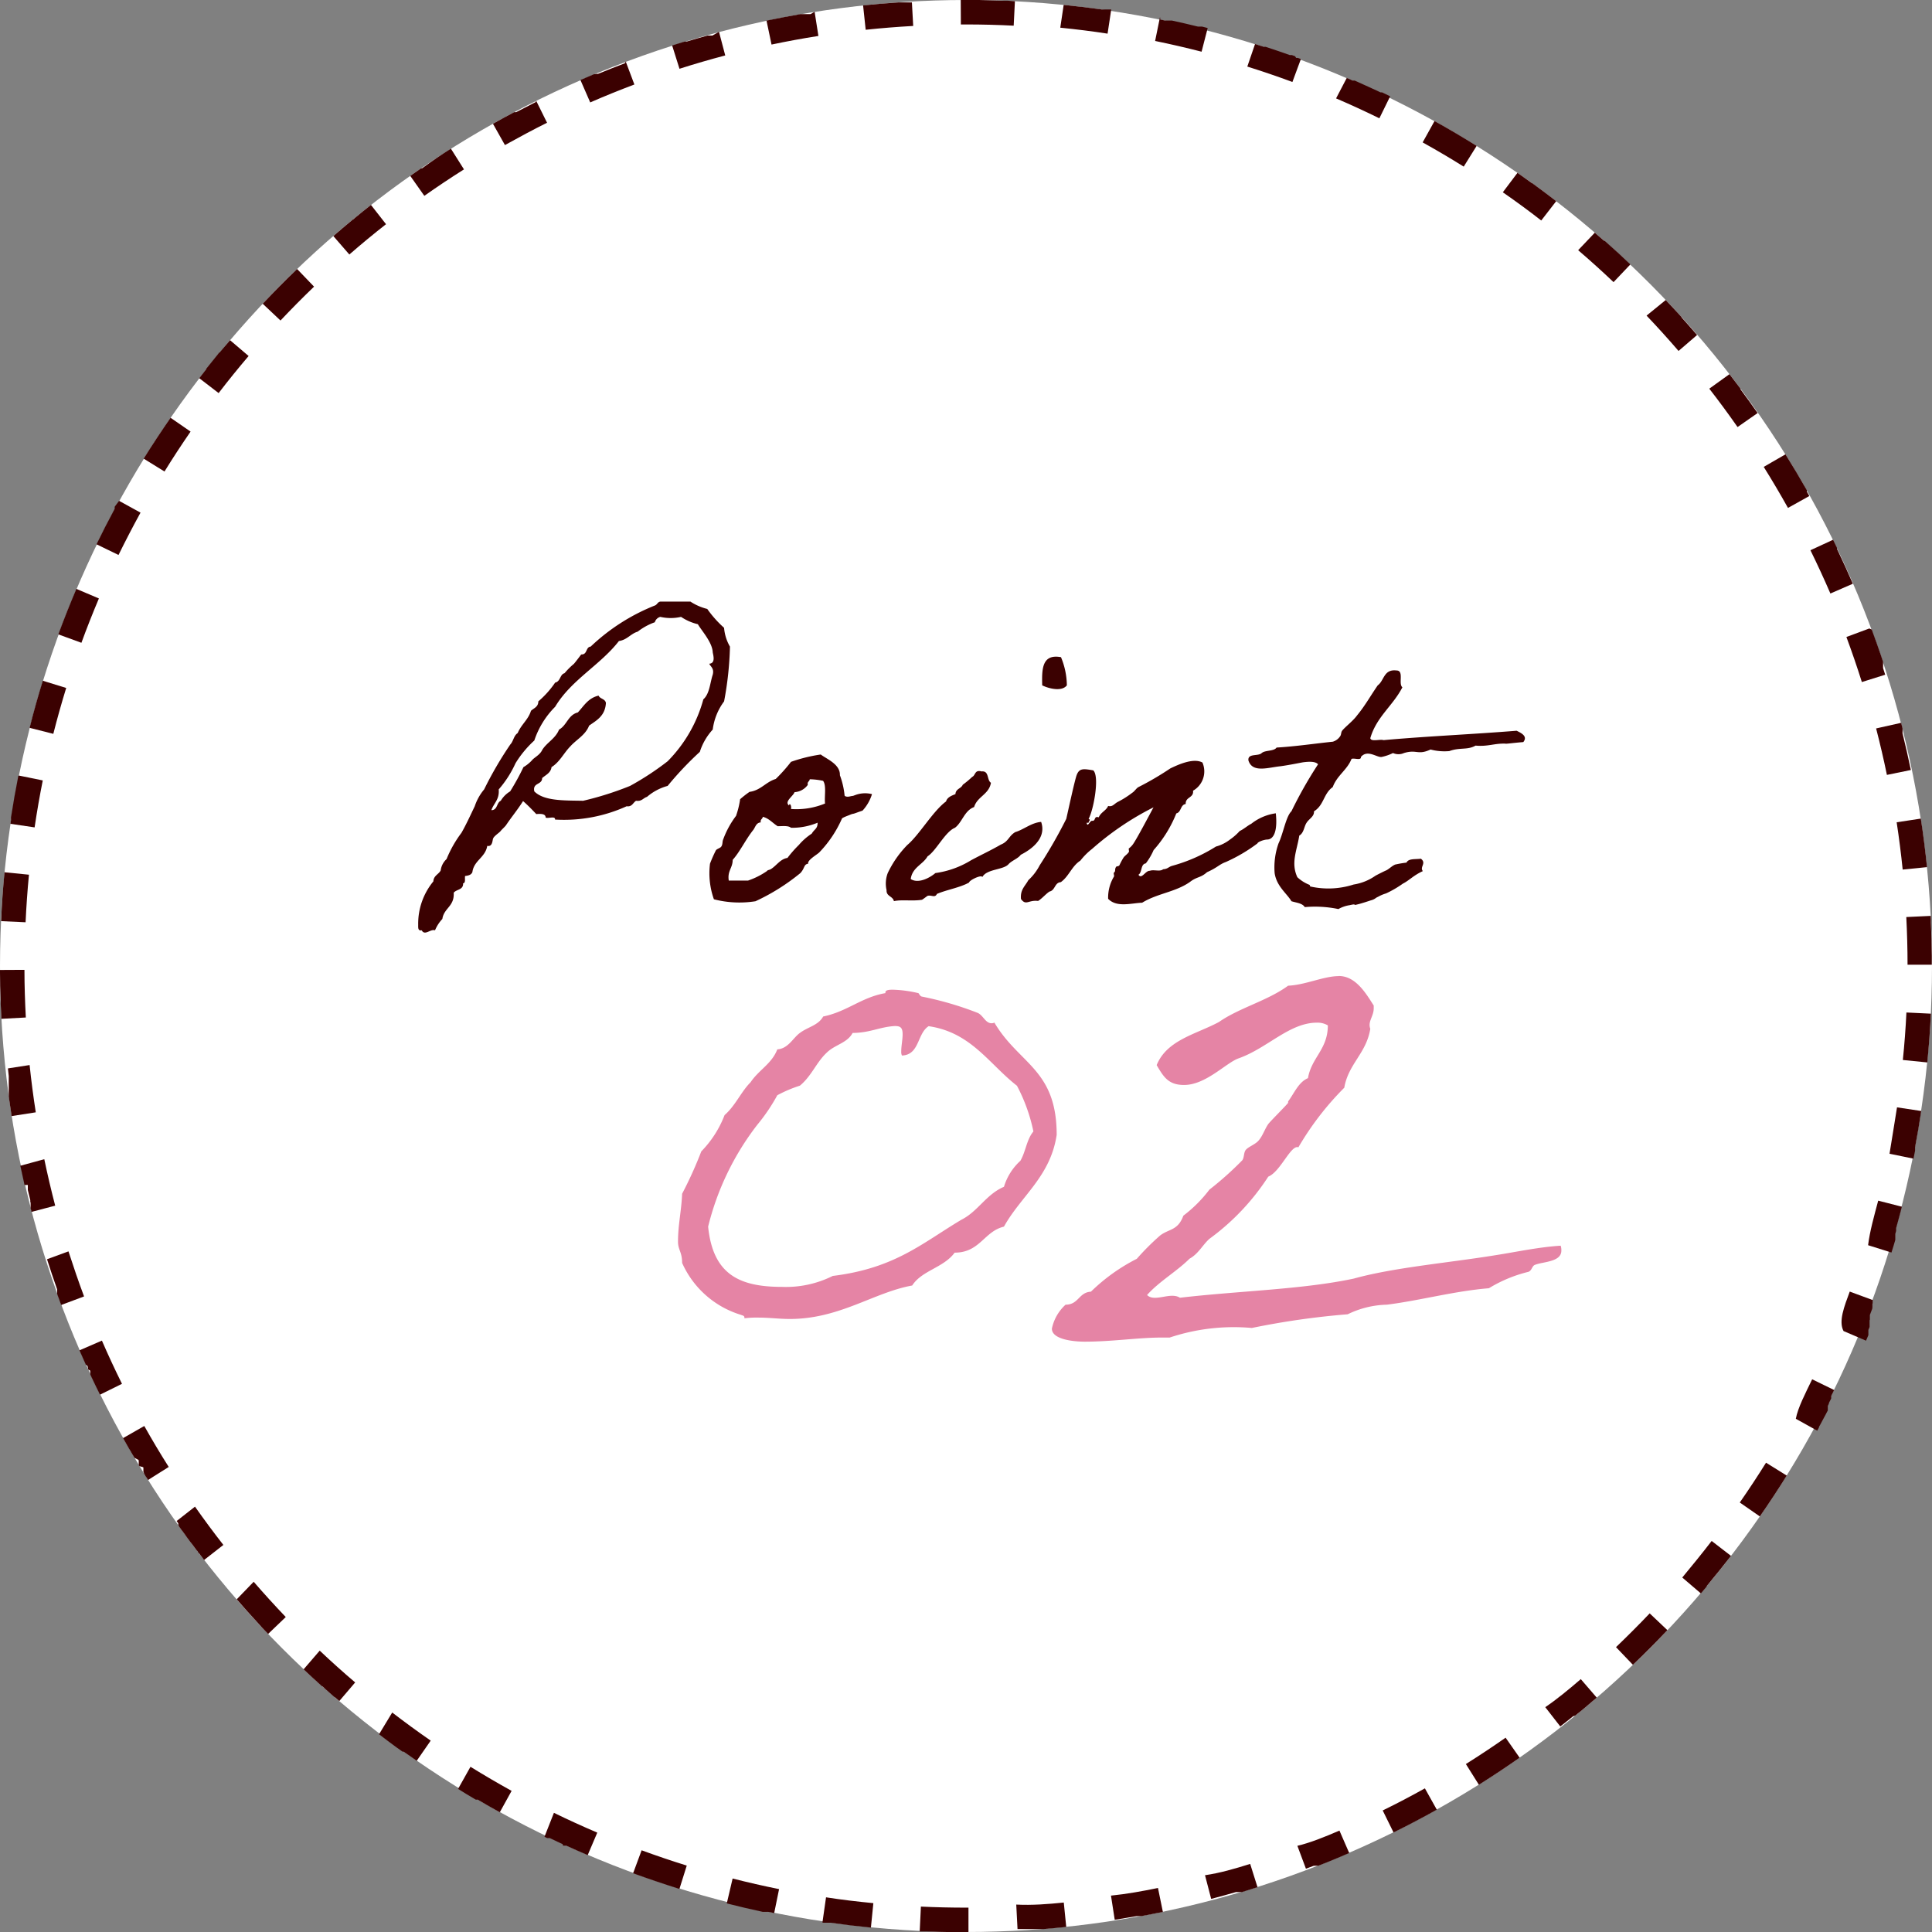
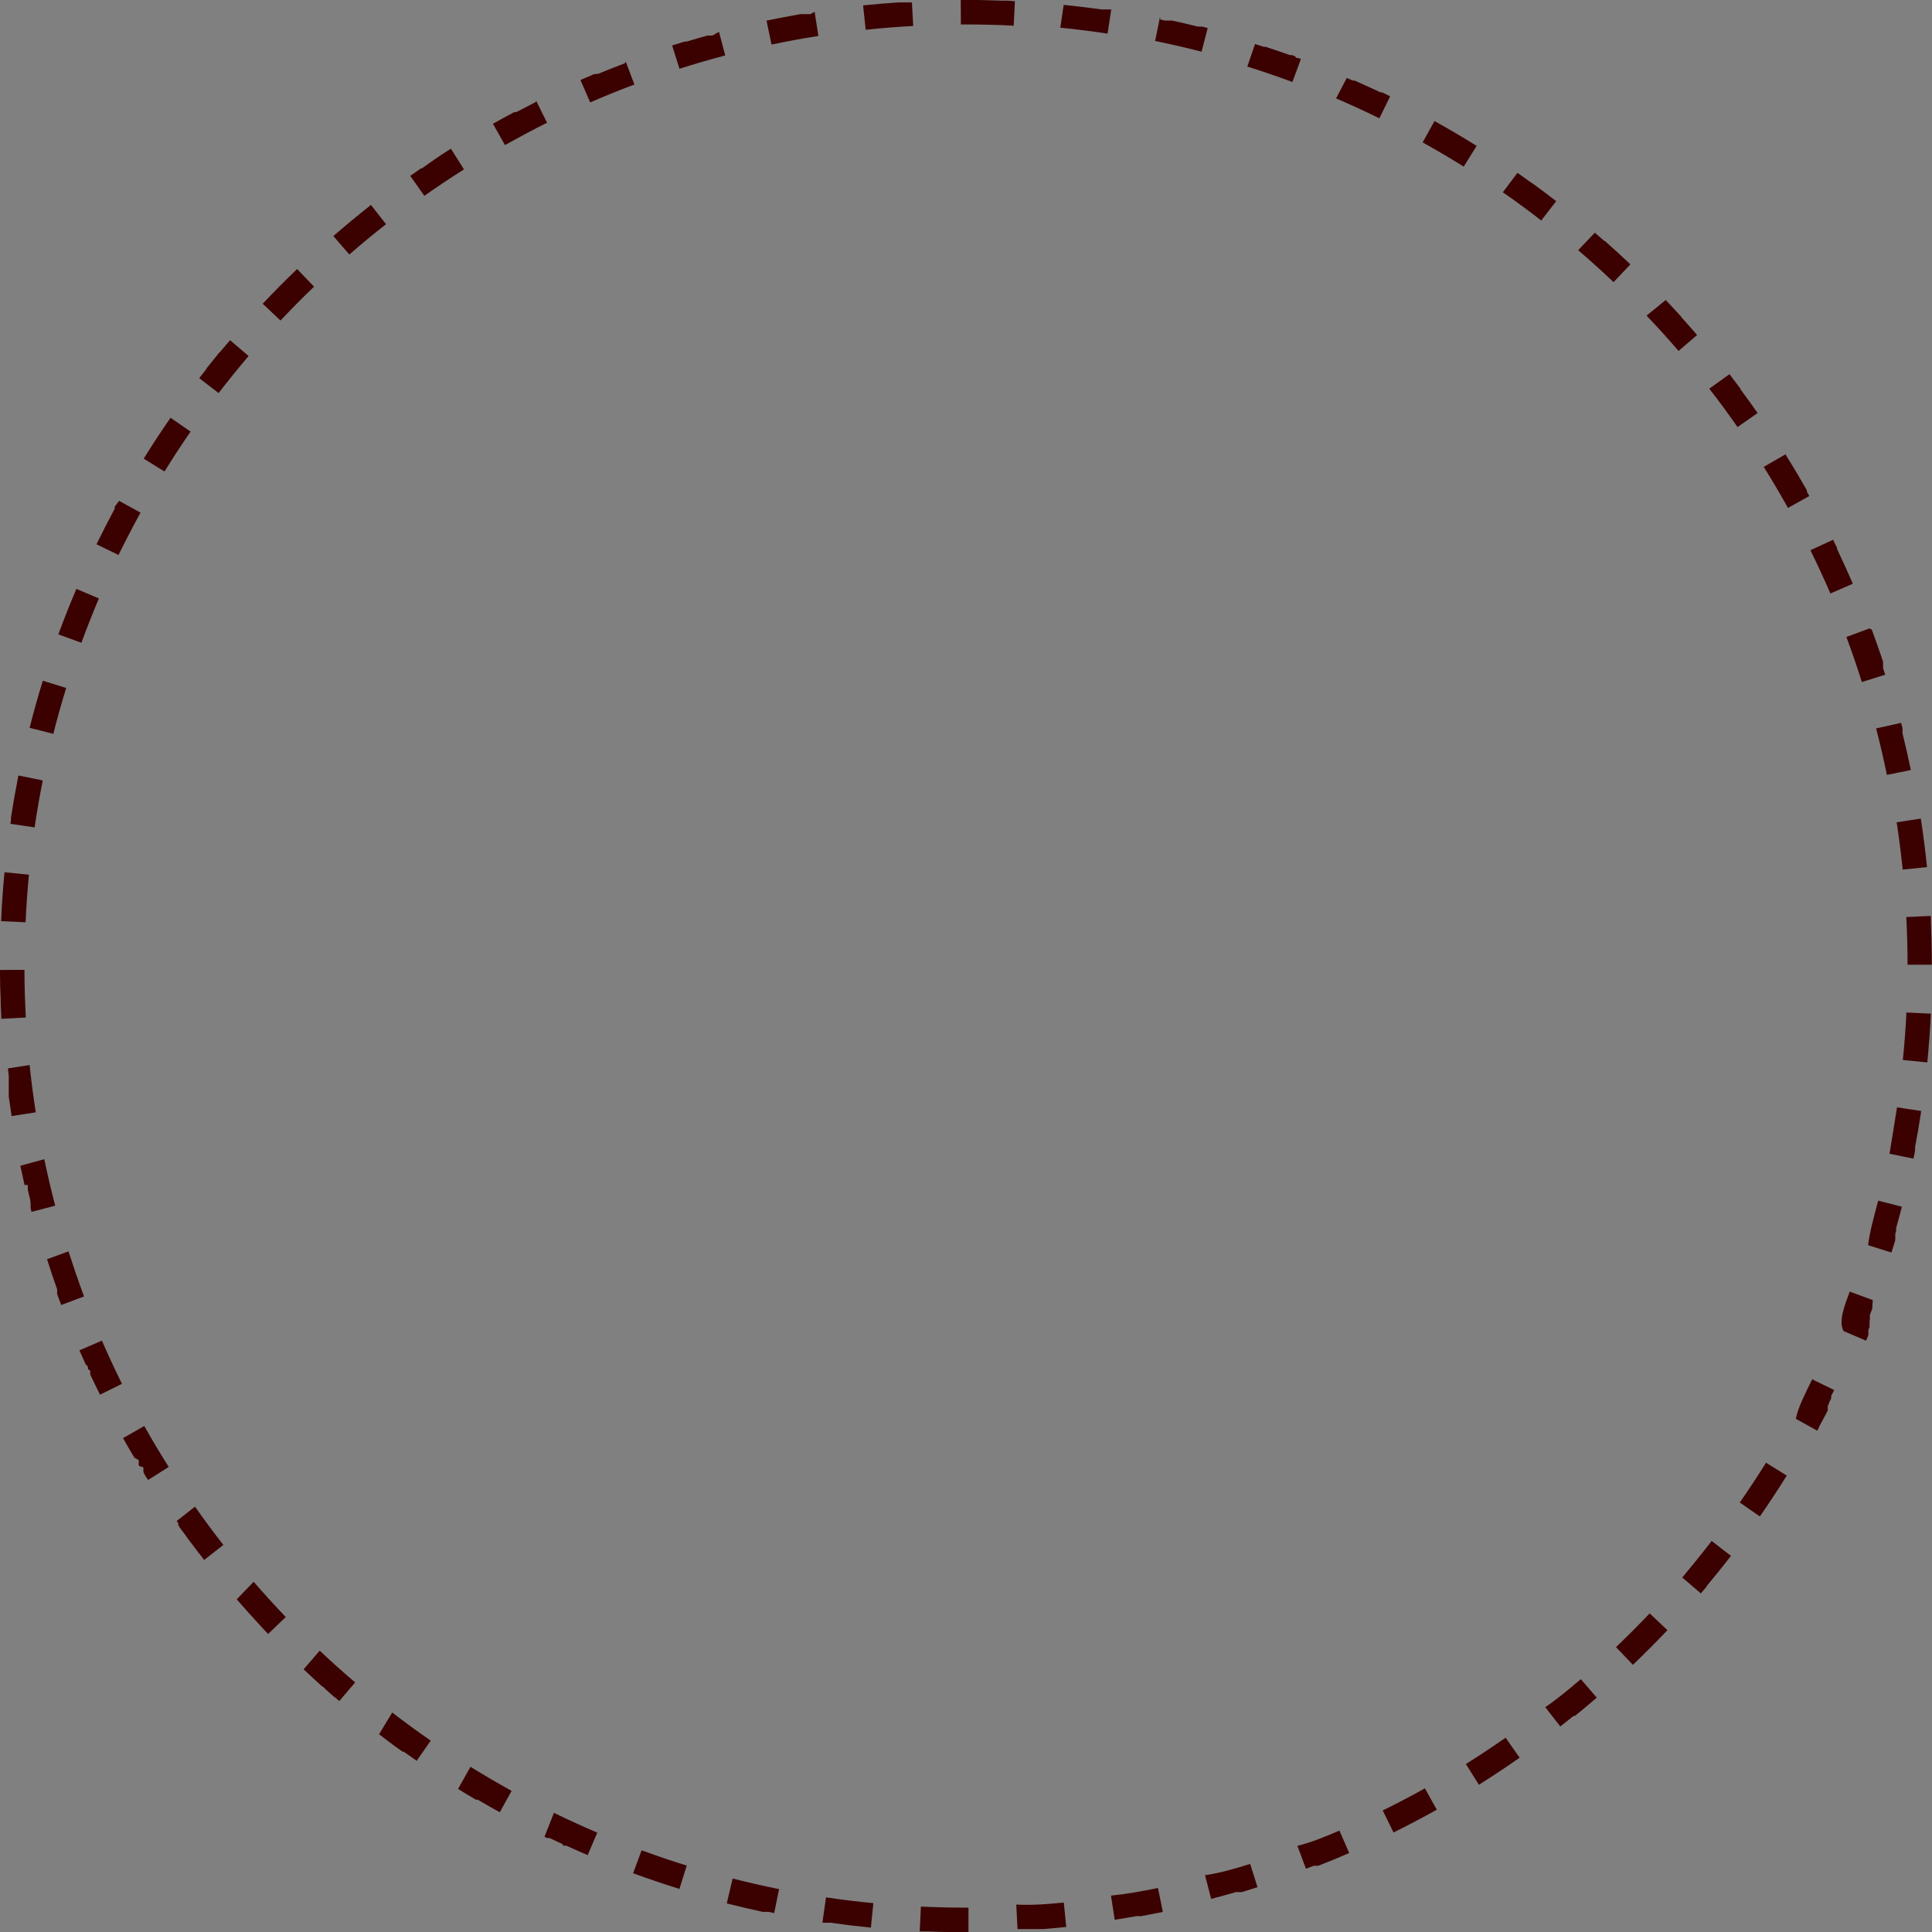
<svg xmlns="http://www.w3.org/2000/svg" width="79" height="79" viewBox="0 0 79 79">
  <rect x="0" y="0" width="79" height="79" fill="#808080" stroke="none" />
  <g transform="translate(-142 -2979)">
-     <circle cx="39.5" cy="39.5" r="39.5" transform="translate(142 2979)" fill="#fff" />
    <path d="M39.5,0h.543Q40.52.01,41,.028h.21L41.5.05l-.05,1C40.8,1.016,40.148,1,39.5,1V0Zm3.994.2q.75.075,1.491.178h0l.062.009h0l.015,0h0l.015,0h0l.015,0h0l.014,0h0l.014,0h0l.014,0h0l.014,0h0l.013,0h0l.013,0h0l.013,0h0l.013,0h0l.016,0,.012,0h0l.012,0h0l.012,0h0l.012,0h0l.011,0h0l.011,0h0l.016,0,.016,0,.016,0,.015,0,.015,0,.016,0,.015,0,.016,0,.016,0,.012,0-.15.989c-.639-.1-1.29-.179-1.934-.244Zm3.953.6.194.04h0l.014,0h0l.013,0h0l.012,0,.014,0,.015,0,.015,0,.015,0,.015,0,.015,0,.015,0,.015,0,.015,0,.015,0,.015,0,.015,0,.015,0,.015,0,.014,0h0l.015,0h0q.535.116,1.065.247h0l.015,0,.015,0h0l.017,0,.015,0,.015,0,.017,0,.016,0,.016,0,.015,0h0l.013,0h0l.014,0h0l.231.059-.25.968c-.626-.161-1.265-.309-1.9-.439l.2-.98Zm3.872,1,.361.115h0l.014,0h0l.011,0h0l.01,0h0l.01,0,.005,0,.009,0,.014,0q.5.163.99.338h0l.013,0h0l.011,0h0l.01,0,0,0,.01,0,.005,0,.009,0,.005,0,.009,0,.005,0,.009,0,.014.005.014.005.014.005.014.005.014.005.014.005.014.005.014.005.014.005L53,2.367l.009,0,.005,0,.009,0,0,0,.01,0h0l.011,0h0l.011,0h0l.012,0h0l.127.047-.347.938c-.607-.225-1.227-.436-1.844-.63Zm3.75,1.388.207.09h0l.013.006h0l.012.005h0l.012.005,0,0,.01,0,0,0,.01,0,0,0,.009,0,.006,0,.008,0,.007,0,.007,0,.008,0,.005,0,.01,0,0,0,.114.051h0q.4.178.8.364h0l.056.027h0l.014.007h0l.07.033,0,0,.009,0,.008,0,.005,0,.009,0,0,0,.009,0,.005,0,.009,0,0,0,.01,0h0l.011.005h0l.011.005h0l.012.006h0l.012.006h0l.287.139-.441.9c-.581-.285-1.177-.559-1.771-.814Zm3.589,1.762q.875.486,1.723,1.015l-.529.848c-.549-.343-1.114-.676-1.679-.99Zm3.392,2.117q.282.2.561.4h0l.011.008,0,0,.01.007,0,0,.008.006,0,0,.007.005.006,0,.006,0,.007.005,0,0,.008.006,0,0,.008.006,0,0,.009.007h0l.01.008h0q.472.344.933.7l-.612.791c-.512-.4-1.04-.785-1.571-1.154Zm3.162,2.448q.166.142.33.287h0l.011.009h0l.01.009,0,0,.009.008,0,0,.007.006.005,0,.007.006,0,0,.007.006,0,0,.007.006.005,0,.006,0,.006.005.005,0,.007.006,0,0,.007.006,0,0,.007.007,0,0,.009.008h0c.343.3.678.612,1.01.927l-.689.725c-.469-.446-.956-.885-1.447-1.306Zm2.9,2.753q.258.271.512.548h0l.01.011h0l.009.01v0l.009.01h0l.009.01,0,0,.009.01,0,0,.009.01,0,0,.009.01,0,0,.008.009,0,0,.009.01h0l.01.011h0l.031.034,0,0,.007.008,0,.005.006.006.005.006,0,.005.006.006,0,.005.006.006,0,0,.006.007,0,0,.006.007,0,0,.007.007,0,0,.007.007,0,0,.007.007,0,0,.007.008,0,0,.008.009,0,0,.008.009,0,0,.008.009,0,0c.186.208.372.418.554.63l-.758.652c-.422-.49-.862-.977-1.308-1.445ZM70.718,15.3q.22.284.435.571h0l.008.011,0,0,.006.007,0,.006,0,.006,0,.007,0,.006.005.007,0,0,.006.008,0,0,.006.009,0,0,.007.009,0,0,.007.01v0l.008.011h0q.338.456.663.921l-.82.573c-.37-.53-.759-1.058-1.156-1.569Zm2.29,3.278q.447.714.864,1.448v0l.006.011,0,0,.006.01,0,0,0,.008,0,.006,0,.007,0,.008,0,.005,0,.008,0,.005,0,.009,0,0,.005.01v0l.006.011h0l.007.012h0l.082.146-.873.487c-.315-.565-.649-1.129-.992-1.678Zm1.947,3.493q.079.161.157.322v0l.006.011,0,.006,0,.007,0,.008,0,.006,0,.009,0,0,0,.01,0,0,.005.011v0l.005.011v0l.006.012h0l.006.013h0q.324.679.623,1.372l-.918.4c-.256-.594-.531-1.189-.816-1.77Zm1.582,3.672q.191.515.368,1.035h0l.019.057h0l.076.228v0l0,.012v0l0,.012v0l0,.011v0l0,.01v0l0,.01v0l0,.011v0l0,.01,0,0,0,.009,0,.006,0,.009,0,.005,0,.009,0,.006,0,.009,0,.006,0,.008,0,.007,0,.008,0,.007,0,.007,0,.008,0,.006,0,.009v0l0,.011v0l0,.011v0l0,.011v0l0,.014h0l0,.015h0q.043.134.086.269l-.954.3c-.194-.617-.407-1.237-.632-1.843l.937-.348Zm1.2,3.814.058.226h0l0,.014v0l0,.011v0l0,.01,0,.006,0,.009,0,.007,0,.008,0,.007,0,.008,0,.008,0,.007,0,.009V29.9l0,.01v0l0,.011v0l0,.012v0l0,.012v0l0,.013h0l0,.014h0l0,.014h0q.184.746.34,1.5l-.979.2c-.13-.634-.279-1.272-.441-1.9Zm.806,3.916q.151.984.253,1.984l-.995.1c-.066-.644-.148-1.295-.246-1.934Zm.405,3.978q0,.073.007.146v.133h0q.03.68.037,1.365v.024h0c0,.11,0,.217,0,.328H78c0-.648-.018-1.3-.051-1.949Zm-.993,3.95,1,.048q-.049,1-.147,1.994l-1-.1C77.874,42.7,77.923,42.044,77.954,41.4Zm-.384,3.879.989.149q-.112.745-.252,1.48v0l0,.013v0l0,.013v0l0,.011v0l0,.01v.006l0,.009v.015l0,.009v.006l0,.011v0l0,.012v0l0,.013v0l0,.014h0c-.021.108-.043.218-.065.326l-.98-.2C77.359,46.562,77.473,45.916,77.57,45.276ZM76.8,49.095l.969.248q-.113.44-.236.877h0l0,.015h0l0,.014h0l0,.014h0l0,.014h0l0,.014h0l0,.014h0l0,.015h0l0,.014h0l-.034.12v0l0,.013v0l0,.011,0,.007,0,.008,0,.008,0,.007,0,.009,0,.006,0,.009,0,.006,0,.01v0l0,.01v0l0,.011v0l0,.011v0l0,.011v0l0,.011v0l0,.011v0l0,.012v0l0,.012v0l0,.013v0l0,.013v0l0,.013v0l0,.013h0l0,.013h0c-.051.172-.1.343-.157.515l-.955-.3C76.455,50.352,76.634,49.721,76.8,49.095Zm-1.159,3.72.938.346,0,.006h0l-.005.014h0l0,.013v0l0,.012v0l0,.012v0l0,.012v0l0,.011v0l0,.01v0l0,.011,0,.005,0,.009,0,.011v0l-.011.029v0l0,.012v0l0,.012v0l0,.012v0l0,.011v0l0,.011v0l0,.012v0l0,.012v0l0,.012v0l0,.012v0l0,.012v0l0,.012v0l0,.012v0l0,.013h0l-.005.013v0l0,.013v0l0,.013v0l-.005.014h0l-.005.014h0l-.011.029h0l-.067.175h0l-.005.014h0l-.005.013v0l0,.013v0l0,.012v0l0,.011v0l0,.011v0l0,.012v0l0,.011v0l0,.011v0l0,.011v0l0,.011v0l0,.011v0l0,.011v0l0,.011,0,0,0,.011v0l0,.011v0l0,.012v0l0,.011v0l0,.011v0l-.006.014h0l-.006.014,0,.005,0,.009,0,.006,0,.008,0,.006,0,.008,0,.007,0,.007,0,.008,0,.007,0,.007,0,.007,0,.007,0,.007,0,.008,0,.006,0,.008,0,.006,0,.008,0,.006,0,.008,0,.006,0,.009,0,0,0,.009,0,0,0,.009,0,0,0,.009,0,0,0,.01,0,0,0,.01,0,0,0,.01,0,0,0,.009,0,0,0,.01v0l0,.011v0l0,.011v0l0,.011v0l-.044.107v0l-.005.013h0l0,.012v0l0,.011v0l0,.01,0,0,0,.01,0,0,0,.009,0,.005,0,.008,0,.006,0,.008,0,.007,0,.008,0,.006,0,.008,0,.006,0,.008,0,.007,0,.007,0,.007,0,.007,0,.007,0,.007,0,.008,0,.006,0,.009,0,.005,0,.01,0,0,0,.01,0,0-.005.012v0l-.006.014h0l-.085.2-.919-.393C75.17,54.031,75.412,53.421,75.636,52.815ZM74.1,56.4l.9.439-.1.2h0l-.006.013h0l-.006.012v0l-.005.011,0,0-.005.01,0,0,0,.009,0,0,0,.009,0,.006,0,.008,0,.006,0,.008,0,.006,0,.007,0,.006,0,.007,0,.008,0,0,0,.009,0,0,0,.009h0l-.032.064v0l-.006.012h0l-.006.012v0l-.006.011v0l-.005.01,0,0-.005.01v0l-.005.01,0,0-.005.01,0,0-.005.01,0,0-.005.01,0,0-.005.011,0,0-.005.01,0,0,0,.01,0,0,0,.009,0,0-.005.01,0,0-.005.01,0,0,0,.01,0,0-.005.01h0l-.033.063v0l0,.009,0,.005,0,.008,0,.006,0,.007,0,.006,0,.007,0,.007,0,.007,0,.007,0,.007,0,.007,0,.007,0,.007,0,.006,0,.007,0,.006,0,.007,0,.006,0,.008,0,.006,0,.008,0,.006,0,.008,0,.006,0,.008,0,0,0,.009,0,0-.005.01,0,0-.006.011v0l-.087.165h0q-.1.193-.206.385h0l-.007.013h0l-.007.013h0l-.007.013h0l-.007.012v0l-.007.013h0l-.007.013h0l-.014.026,0,.007,0,.007,0,.008,0,0-.005.009,0,0-.006.012h0l-.007.012h0l-.007.013h0l-.007.012h0l-.04.072-.875-.485C73.517,57.56,73.82,56.978,74.1,56.4Zm-1.888,3.409.849.528q-.529.85-1.1,1.671l-.821-.57C71.514,60.9,71.874,60.355,72.216,59.806Zm-2.223,3.2.792.611q-.467.6-.955,1.189h0l-.008.01v0l-.008.009,0,0-.007.009,0,0-.006.007,0,0-.005.007,0,.006,0,.006-.005.006,0,.005-.007.008,0,0-.009.011h0l-.222.262-.76-.65C69.183,64.028,69.6,63.519,69.993,63.007Zm-2.534,2.961.726.688q-.688.726-1.411,1.417l-.691-.723C66.55,66.9,67.013,66.438,67.458,65.969ZM64.639,68.66l.653.757c-.161.139-.321.275-.484.411h0l-.011.009h0l-.011.009h0l-.011.009h0l-.01.009h0l-.01.009h0l-.011.009h0l-.022.018h0l-.091.075h0l-.01.008h0L64.6,70l0,0-.009.008,0,0-.009.007,0,0-.009.007,0,0-.009.007,0,0-.009.007,0,0-.009.007,0,0-.009.007,0,0-.009.007,0,0-.009.007,0,0-.009.007,0,0-.009.008h0l-.011.009h0l-.043.035,0,0-.008.006,0,0-.007.006,0,0-.007.006,0,0-.007.006-.005,0-.006.005-.005,0-.006.005-.006,0-.006.005-.005,0-.007.006-.005,0-.006,0-.006,0-.006,0-.007.005-.005,0-.007.005-.005,0-.007.006,0,0-.009.007,0,0-.01.008,0,0-.011.009h0l-.073.059h0l-.012.01h0l-.011.009h0l-.011.009h0l-.012.009h0q-.183.146-.368.29l-.614-.789C63.642,69.5,64.149,69.083,64.639,68.66Zm-3.075,2.394.574.819q-.819.574-1.666,1.106l-.532-.847C60.487,71.789,61.034,71.426,61.564,71.055Zm-3.3,2.072.488.873q-.871.487-1.77.931l-.443-.9C57.118,73.748,57.7,73.442,58.263,73.127ZM54.77,74.853l.4.918q-.272.118-.545.231h0l-.013.005h0l-.012.005h0l-.012.005h0l-.012.005h0l-.013.005h0l-.012.005h0l-.012.005h0l-.012.005h0l-.013.005h0l-.012.005h0l-.013.005h0l-.159.065h0l-.014.006h0l-.014.006h0l-.013.005h0l-.013.005h0l-.012.005h0l-.013.005h0l-.013.005h0l-.013.005h0l-.013.005h0l-.013.005h0l-.013.005h0l-.013.005h0l-.014.005h0l-.218.086h0l-.014.005h0l-.013.005h0l-.013.005h0l-.012,0h0l-.012,0h0l-.012,0h0l-.011,0h0l-.011,0,0,0-.01,0h0l-.011,0,0,0-.01,0,0,0-.01,0,0,0-.01,0,0,0-.01,0-.005,0-.009,0-.006,0-.008,0-.006,0-.008,0-.014.005-.012,0-.009,0h0l-.306.116-.35-.937C53.568,75.355,54.176,75.11,54.77,74.853Zm-3.65,1.362.3.953c-.212.067-.426.133-.64.2h0l-.014,0h0l-.011,0h0l-.009,0-.005,0-.009,0-.006,0-.008,0-.014,0-.007,0-.007,0-.014,0-.014,0-.015,0-.01,0h0l-.011,0h0l-.011,0h0l-.012,0h0l-.012,0h0l-.013,0h0l-.014,0h0l-.014,0h0l-.014,0h0q-.5.146-1.011.278l-.252-.968C49.873,76.592,50.5,76.411,51.119,76.216Zm-3.77.984.2.979q-.442.092-.887.173h0l-.016,0-.016,0-.015,0-.016,0-.016,0-.016,0-.008,0h-.007l-.016,0-.015,0-.016,0-.015,0-.016,0h0q-.445.079-.893.149l-.153-.988C46.071,77.447,46.716,77.331,47.349,77.2Zm-3.851.6.1.995q-.464.048-.931.085h0l-.031,0H41.607l-.052-1C42.2,77.912,42.855,77.861,43.5,77.795Zm-5.843.162c.611.029,1.232.043,1.845.043h.1l0,1h-.687q-.518-.007-1.033-.028h-.015l-.114,0H37.64l-.033,0Zm-3.879-.379c.639.1,1.29.175,1.935.238l-.1,1q-.836-.082-1.661-.2h0l-.014,0h0l-.014,0h0l-.016,0-.016,0-.016,0-.015,0-.016,0-.016,0-.016,0-.015,0-.016,0-.016,0-.016,0-.015,0-.016,0-.016,0-.016,0-.016,0h0l-.04-.006Zm-3.82-.769c.627.16,1.266.306,1.9.433l-.2.98-.245-.05h0l-.014,0h0l-.016,0-.016,0-.011,0h0l-.016,0-.016,0-.015,0-.016,0-.015,0-.016,0-.015,0-.016,0-.015,0h0l-.013,0h0l-.014,0h0q-.74-.159-1.469-.345Zm-3.721-1.154c.607.223,1.228.433,1.846.625l-.3.955q-.957-.3-1.894-.641ZM22.65,74.127c.582.284,1.178.556,1.773.809l-.392.92c-.282-.12-.561-.243-.84-.37h0l-.013-.006h0l-.012-.005h0l-.011-.005h0l-.01,0,0,0-.01,0,0,0-.01,0,0,0-.01,0,0,0-.009,0-.006,0-.008,0-.006,0-.008,0-.006,0-.007,0-.007,0-.006,0-.008,0-.006,0-.009,0L23,75.4l-.01,0,0,0-.013-.006h0l-.085-.039h0l-.013-.006h0l-.013-.006h0l-.013-.006h0l-.013-.006h0l-.013-.006h0l-.013-.006h0l-.013-.006h0l-.012-.006h0l-.012-.006h0l-.013-.006h0l-.013-.006h0l-.013-.006h0l-.014-.006h0l-.183-.087h0l-.013-.006h0l-.013-.006h0l-.012-.006h0l-.012-.006h0l-.01-.005,0,0-.01,0,0,0-.009,0,0,0-.009,0,0,0-.009,0,0,0-.009,0-.005,0-.009,0-.005,0-.008,0-.006,0-.007,0-.007,0-.005,0-.009,0,0,0-.011-.005h0l-.1-.047Zm-3.412-1.883c.55.341,1.116.672,1.682.985l-.483.875q-.451-.249-.894-.509h0l-.01-.006,0,0-.008,0,0,0-.008,0-.006,0-.007,0-.007,0-.006,0-.008,0-.005,0-.008,0-.005,0-.008,0,0,0-.01-.006,0,0-.011-.007h0l-.012-.007h0l-.012-.007h0q-.343-.2-.681-.413Zm-3.2-2.219c.513.395,1.042.782,1.574,1.15L17.039,72q-.193-.133-.384-.269h0l-.012-.008h0l-.011-.008,0,0-.01-.007,0,0-.01-.007,0,0-.009-.007,0,0-.009-.006,0,0-.009-.006,0,0-.009-.006,0,0-.009-.006,0,0-.008-.006,0,0-.008-.006,0,0-.009-.006,0,0-.012-.008h0l-.012-.009,0,0-.008-.006-.005,0-.007,0-.006,0-.006,0-.007,0-.005,0-.008-.005,0,0-.007-.005-.005,0-.007-.005-.005,0-.007-.005,0,0-.008-.006,0,0-.008-.006,0,0-.008-.006,0,0-.009-.006,0,0-.01-.007,0,0-.01-.007h0l-.01-.008h0l-.143-.1h0q-.368-.27-.729-.548Zm-2.965-2.53c.47.444.958.883,1.45,1.3l-.649.761-.163-.14h0l-.008-.007,0,0-.007-.006,0,0-.006-.005-.006,0-.005,0-.007-.006,0,0-.008-.007,0,0-.008-.007,0,0-.008-.007,0,0-.009-.008,0,0-.009-.008,0,0-.009-.008,0,0-.01-.009h0l-.129-.113h0l-.035-.031h0l-.011-.01h0l-.14-.124h0l-.01-.009,0,0L13.236,69l0,0-.009-.008,0,0-.008-.007,0,0-.007-.007,0,0-.007-.006,0,0-.007-.006,0,0-.006-.006-.005,0-.006-.006-.005,0-.006,0-.006-.005,0,0-.007-.006,0,0-.009-.008h0c-.248-.223-.491-.447-.733-.675Zm-2.7-2.816c.423.489.865.974,1.312,1.442l-.722.692-.178-.187v0l-.008-.009,0,0-.008-.009,0,0-.008-.008,0,0-.008-.008,0,0-.007-.008,0,0-.008-.008,0,0-.008-.008,0,0-.008-.009,0,0-.008-.009,0,0-.008-.009h0l-.025-.027-.005-.005,0,0-.006-.006,0-.005-.006-.006,0,0-.006-.006,0,0-.006-.007,0,0-.007-.007,0,0-.007-.008,0,0-.008-.008,0,0-.008-.008,0,0-.008-.009,0,0-.008-.009,0,0-.009-.009,0,0-.01-.011h0q-.462-.5-.907-1.013Zm-2.4-3.072c.372.529.762,1.056,1.161,1.566l-.788.615,0,0-.007-.009,0,0-.007-.009,0,0-.007-.009,0,0-.007-.009,0,0L8.3,63.728l0,0-.008-.01,0,0L8.281,63.7h0l-.008-.011v0l-.038-.049h0l-.009-.011h0l-.008-.011,0,0L8.2,63.6l0,0L8.2,63.592l0,0-.006-.008,0,0-.006-.008,0,0-.006-.008,0,0-.006-.008,0,0-.006-.008,0,0-.006-.008,0,0-.006-.008,0,0L8.121,63.5l0,0-.006-.007,0,0L8.1,63.47l0,0-.006-.008,0,0-.005-.007,0-.005-.006-.008,0,0-.009-.012,0-.005-.005-.007L8.047,63.4l0,0-.006-.007,0,0-.005-.007,0-.005-.006-.007,0,0L8.01,63.35l0,0L8,63.338l0,0-.005-.007,0-.005-.005-.007,0,0L7.974,63.3l0,0-.006-.008,0,0-.006-.008,0,0-.006-.008,0,0-.006-.009,0,0-.007-.009,0,0-.007-.009,0,0-.007-.009h0l-.043-.058v0l-.007-.01,0,0-.007-.009,0,0-.006-.008,0,0-.007-.009,0,0L7.822,63.1l0,0-.007-.01,0,0L7.8,63.075l0,0-.007-.01,0,0-.007-.01,0,0-.007-.01,0,0-.008-.01h0l-.105-.142h0l-.008-.011h0l-.008-.011h0l-.008-.011h0l-.008-.011h0l-.008-.011h0l-.008-.011h0L7.6,62.8h0l-.122-.168h0l-.009-.012h0l-.008-.011h0L7.452,62.6h0l-.008-.011h0l-.008-.011h0l-.008-.011v0l-.008-.011h0l-.077-.107h0l-.007-.01,0,0-.006-.009,0,0L7.315,62.4l0,0-.006-.009,0,0L7.3,62.381l0,0-.005-.007,0-.005-.005-.007,0-.005,0-.007,0-.005,0-.007,0-.006,0-.006,0-.007,0-.006,0-.007,0-.006,0-.006,0-.006-.006-.008,0,0-.007-.01,0,0-.036-.051h0l-.009-.012h0l-.008-.012h0ZM5.9,58.309c.316.564.652,1.128,1,1.675l-.846.533-.066-.106h0L5.975,60.4h0l-.007-.012v0l-.007-.011,0,0-.006-.01,0,0-.006-.009,0,0-.006-.009,0,0-.005-.008,0,0,0-.008,0-.005-.005-.008,0,0L5.9,60.281l0,0-.005-.008,0,0,0-.008,0-.005-.005-.008,0,0-.005-.008,0,0,0-.008,0,0,0-.008,0-.005-.016-.026,0,0-.005-.009,0-.005,0-.007,0-.006,0-.007,0-.005,0-.008,0-.006,0-.007,0-.006,0-.007,0-.006,0-.007,0-.006,0-.007,0-.006,0-.007,0-.006,0-.007,0-.006,0-.007,0-.006,0-.007,0-.006,0-.007,0-.006,0-.008,0-.005-.005-.009,0,0-.005-.009,0,0L5.7,59.95l0,0-.006-.009,0,0-.016-.026,0,0-.005-.009,0-.005,0-.008,0-.006,0-.007,0-.005,0-.008,0-.006,0-.008,0-.005,0-.008,0-.006,0-.007,0-.005,0-.008,0-.005,0-.008,0-.005,0-.008,0-.006,0-.007,0-.005,0-.008,0-.006,0-.008,0-.005,0-.008,0-.005,0-.008,0,0-.005-.009,0,0-.006-.01,0,0-.006-.01,0,0L5.5,59.611l0,0-.006-.01v0l-.006-.011v0l-.006-.011,0,0-.006-.01,0,0-.006-.01,0,0-.006-.009,0,0-.006-.01,0,0L5.433,59.5l0,0-.006-.01,0,0-.006-.01,0,0-.006-.01,0,0-.006-.01,0,0-.006-.01,0,0-.007-.012h0l-.078-.135h0L5.3,59.274h0L5.29,59.26v0l-.007-.012v0l-.007-.012v0l-.007-.012h0l-.007-.012h0l-.007-.013h0l-.007-.013h0q-.109-.19-.216-.381ZM4.167,54.818c.257.593.534,1.188.821,1.767l-.9.444q-.194-.391-.38-.787h0l-.006-.012v0L3.7,56.215v0L3.694,56.2v0l-.005-.011,0,0,0-.01,0,0,0-.01,0,0,0-.009,0,0,0-.009,0-.005,0-.009,0-.005,0-.009,0-.005,0-.009,0,0,0-.009,0-.005,0-.008,0-.005,0-.009,0-.006,0-.009,0-.005,0-.007L3.6,55.994l0-.006,0-.008,0-.006,0-.01,0,0,0-.01,0,0,0-.01,0,0,0-.01,0,0-.005-.011v0l-.005-.011v0l0-.011v0l0-.011v0l-.005-.011v0l-.005-.012v0l-.006-.012h0l-.006-.012h0L3.508,55.8h0L3.5,55.783h0c-.085-.188-.169-.378-.252-.567ZM2.8,51.169c.2.616.41,1.236.637,1.842l-.936.351q-.084-.224-.165-.45h0l0-.013v0l0-.011v0l0-.01,0-.005,0-.008,0-.007,0-.007,0-.007,0-.007,0-.008,0-.006,0-.008,0-.006,0-.009,0-.006,0-.009,0-.005,0-.01v0l0-.011v0l0-.012v0l0-.013v0l0-.013h0q-.216-.61-.413-1.23ZM1.811,47.4c.132.633.282,1.272.446,1.9l-.967.254L1.252,49.4v0l0-.007,0-.008v0l0-.011v0l0-.012v0l0-.013v0l0-.012v0l0-.012v0l0-.012v0l0-.013v0l0-.013v0l0-.013h0l0-.014h0l0-.014h0l0-.014h0l0-.014h0l0-.014h0l0-.014h0l-.007-.03h0l-.007-.03h0l0-.015h0l0-.015h0l0-.015h0l0-.015h0q-.051-.2-.1-.409v0l0-.012v-.005l0-.01,0-.006,0-.008,0-.008,0-.007,0-.009,0-.006,0-.009v-.006l0-.01v-.005l0-.01v0l0-.01v0l0-.011v0l0-.011v0l0-.012v0l0-.013v0l0-.012v0l0-.013h0l0-.014H1l0-.015H1c-.059-.256-.115-.513-.169-.771Zm-.6-3.85c.067.644.152,1.294.252,1.933l-.988.154q-.062-.4-.117-.8h0l0-.014v0l0-.013v0l0-.012v0l0-.012v-.307l0-.012v0l0-.012v0l0-.012v0l0-.012v0l0-.013v0l0-.013v0l0-.012v-.351l0-.014v0l0-.014h0l0-.015h0q-.018-.156-.034-.312ZM1,39.657c0,.648.022,1.3.056,1.949l-1,.054c-.011-.2-.021-.412-.028-.618h0v-.015h0v-.147Q0,40.323,0,39.762v-.008c0-.032,0-.06,0-.092ZM.184,35.667l1,.1c-.062.643-.108,1.3-.138,1.945l-1-.046C.073,36.993.12,36.326.184,35.667Zm.584-3.955.981.2c-.127.634-.239,1.28-.334,1.92l-.989-.146.023-.155h0l0-.015v0l0-.013v0l0-.011v-.029l0-.01v0l0-.012v0l0-.013h0q.132-.854.3-1.7Zm.983-3.876.956.295c-.191.618-.368,1.249-.527,1.876l-.969-.246C1.374,29.112,1.554,28.471,1.751,27.835ZM3.123,24.08l.921.391c-.253.6-.493,1.205-.715,1.813l-.939-.343h0l0-.013h0l.005-.014h0Q2.739,24.984,3.123,24.08Zm1.747-3.6.876.482c-.312.567-.613,1.149-.9,1.731l-.9-.437q.352-.724.731-1.429h0l.006-.012v0l.006-.01,0,0,0-.009,0,0,0-.008,0-.006,0-.007,0-.006,0-.007,0-.007,0-.006,0-.008,0-.005,0-.009,0,0,.005-.01,0,0,.006-.011v0Zm2.1-3.4.823.568c-.368.533-.727,1.081-1.067,1.632l-.851-.526Q6.405,17.905,6.973,17.083Zm2.435-3.171.761.648c-.419.493-.832,1-1.226,1.516l-.793-.609q.128-.167.259-.333h0l.009-.011,0,0,.008-.01,0,0,.007-.009,0,0,.005-.007,0-.006,0-.006.005-.007,0-.005.006-.007,0,0,.006-.008,0,0,.007-.009,0,0,.008-.01h0c.147-.186.295-.369.445-.553h0l.008-.01,0,0,.007-.009,0,0,.007-.008,0,0,.006-.007,0-.005.005-.006,0-.006L9,14.4,9,14.394l0-.005.006-.007,0,0,.007-.009,0,0,.008-.01v0l.009-.011h0Q9.226,14.125,9.408,13.911ZM12.149,11l.693.721c-.467.448-.928.914-1.372,1.385l-.728-.686Q11.428,11.694,12.149,11Zm3.02-2.62.616.787c-.509.4-1.015.816-1.5,1.24l-.655-.755q.369-.32.747-.633h0l.011-.009h0L14.4,9l0,0,.009-.008,0,0,.009-.007,0,0,.008-.006,0,0,.008-.006,0,0,.007-.006.005,0,.006-.005.006-.005.005,0,.007-.006,0,0L14.5,8.92l0,0,.011-.009h0Q14.837,8.641,15.169,8.381Zm3.269-2.3.534.846c-.547.345-1.092.709-1.621,1.082l-.576-.817c.14-.1.278-.194.419-.291h0l.01-.007,0,0,.009-.006,0,0,.007-.005.005,0,.007,0,.006,0,.006,0,.007,0,.005,0,.008-.006,0,0,.009-.006,0,0,.011-.007h0Q17.863,6.441,18.438,6.078Zm3.485-1.961.446.9c-.579.288-1.158.6-1.722.913l-.49-.871q.421-.237.849-.464h0l.012-.006,0,0,.01-.005,0,0,.009,0,0,0,.008,0,.006,0,.008,0,.006,0,.007,0,.007,0,.007,0,.007,0,.005,0,.009,0,0,0,.01-.005h0l.011-.006h0q.385-.2.776-.4Zm3.665-1.6.352.936c-.605.228-1.213.474-1.806.733l-.4-.917q.263-.115.528-.226h0l.014-.006h0l.012-.005h0l.012,0h0l.011,0h0l.011,0h0l.01,0,.014-.006,0,0,.01,0,.014-.006h0l.011,0h0l.011,0h0l.011,0h0l.011,0h0l.011,0h0l.011,0h0l.012,0h0l.013-.005h0c.361-.148.722-.29,1.088-.428ZM29.4,1.3l.255.967c-.625.165-1.255.348-1.871.545l-.3-.953c.165-.053.329-.1.495-.154h0l.014,0h0L28,1.7h0l.012,0h0l.011,0h0l.01,0,.015,0,.015,0,.013,0h0q.426-.128.856-.247h0l.015,0h0l.014,0h0l.014,0h0l.013,0h0l.013,0h0l.012,0h0l.012,0h0l.012,0h0l.011,0,.014,0,.015,0,.014,0,.014,0,.013,0,.013,0ZM33.31.482l.155.988c-.639.1-1.284.219-1.917.352L31.343.843Q32.035.7,32.735.577l.014,0,.017,0,.015,0,.016,0h0l.015,0,.015,0,.015,0,.015,0,.015,0,.015,0,.015,0,.015,0,.015,0,.015,0,.015,0,.015,0,.015,0,.015,0,.015,0,.015,0,.015,0,.015,0,.015,0,.015,0,.015,0,.015,0,.015,0ZM37.286.061l.055,1c-.647.036-1.3.088-1.943.156L35.292.221Q36,.146,36.722.1h.564ZM39.5,0V1h-.21l-.005-1H39.5Z" transform="translate(142 2979)" fill="#3b0101" />
-     <path d="M-15.072-3.712c.192-.016.384-.016.384.144.112.048.4-.08.384.08a6.185,6.185,0,0,0,2.928-.544c.224.032.256-.144.384-.224.24.032.288-.112.448-.16A2.157,2.157,0,0,1-9.7-4.864,13.5,13.5,0,0,1-8.384-6.256a2.445,2.445,0,0,1,.528-.912A2.432,2.432,0,0,1-7.392-8.32a13.538,13.538,0,0,0,.24-2.24,1.811,1.811,0,0,1-.24-.768A4.531,4.531,0,0,1-8.08-12.1a2.248,2.248,0,0,1-.688-.3H-10c-.112.016-.128.128-.224.16a8.2,8.2,0,0,0-2.624,1.68c-.208.016-.128.336-.384.32-.1.128-.192.256-.3.384a2.9,2.9,0,0,0-.384.384c-.192.048-.16.336-.384.384a3.885,3.885,0,0,1-.688.768c0,.224-.176.272-.3.384-.112.368-.4.56-.544.912-.16.1-.176.336-.3.464a14.934,14.934,0,0,0-1.072,1.84,2.1,2.1,0,0,0-.384.688c-.192.4-.352.752-.544,1.088a4.743,4.743,0,0,0-.608,1.072.76.76,0,0,0-.24.464c-.08.16-.288.208-.3.448A2.721,2.721,0,0,0-19.9.816c0,.112-.016.256.144.224.128.24.352-.064.544,0a1.555,1.555,0,0,1,.3-.464c.064-.448.5-.512.464-1.072.112-.144.4-.112.384-.384.112-.016.064-.176.08-.3.144-.016.256-.048.3-.16.064-.48.528-.592.608-1.072.224.048.208-.24.24-.3.032-.1.256-.24.3-.3.064-.08.16-.16.224-.24.224-.336.48-.64.7-.992C-15.424-4.08-15.248-3.9-15.072-3.712Zm-.08-.928c-.08-.368.32-.256.32-.544.144-.128.352-.208.384-.448.336-.208.5-.576.768-.848.24-.272.624-.464.768-.848.288-.208.656-.384.688-.928-.032-.176-.24-.16-.3-.3-.432.1-.608.432-.848.688-.4.1-.448.528-.768.7-.144.368-.5.528-.688.832-.08.176-.256.272-.384.384a1.463,1.463,0,0,1-.384.32,9.829,9.829,0,0,1-.544.992,1.1,1.1,0,0,0-.384.384c-.176.08-.128.384-.384.384.1-.288.336-.432.3-.848a4.384,4.384,0,0,0,.688-1.072,4.315,4.315,0,0,1,.768-.928A3.519,3.519,0,0,1-14.3-8.1c.656-1.1,1.84-1.7,2.608-2.688.336-.048.48-.3.768-.384a2.484,2.484,0,0,1,.7-.384A.317.317,0,0,1-10-11.776a1.9,1.9,0,0,0,.848,0,2.088,2.088,0,0,0,.688.3c.144.256.592.736.608,1.152.016.1.128.448-.144.464.064.128.208.192.144.448-.112.336-.128.784-.384,1.008A5.733,5.733,0,0,1-9.7-5.872a11.568,11.568,0,0,1-1.536,1.008,12.858,12.858,0,0,1-1.92.608C-13.936-4.272-14.752-4.24-15.152-4.64Zm8.256.992a3.7,3.7,0,0,0-.528.96c-.048.1-.016.208-.08.3-.032.064-.192.1-.224.16a5.589,5.589,0,0,0-.24.544,3.161,3.161,0,0,0,.16,1.456,4.18,4.18,0,0,0,1.7.08A8.527,8.527,0,0,0-4.272-1.3c.192-.208.128-.352.32-.384C-4-1.824-3.6-2.048-3.5-2.144A4.728,4.728,0,0,0-2.576-3.52c0-.016.032-.048.288-.144.24-.1.08-.016.336-.112.128-.048.192-.064.224-.08a1.756,1.756,0,0,0,.384-.672A1.155,1.155,0,0,0-2-4.5c-.224.08-.016.016-.24.064-.128.032-.208,0-.224-.032A3.28,3.28,0,0,0-2.656-5.3c.016-.448-.528-.656-.784-.848a6.433,6.433,0,0,0-1.216.3,6.539,6.539,0,0,1-.624.7c-.416.128-.608.464-1.072.528a3.98,3.98,0,0,0-.384.3A3.58,3.58,0,0,1-6.9-3.648Zm3.008-1.488a2.978,2.978,0,0,1,.544.064c.144.192.048.624.08.928a3.07,3.07,0,0,1-1.392.224c.032-.144-.064-.272-.08-.144-.208-.16.176-.384.224-.544a.722.722,0,0,0,.544-.3C-4-5.04-3.9-5.04-3.888-5.136ZM-5.808-3.6c.256.064.4.256.608.384.208,0,.432-.032.544.064A2.693,2.693,0,0,0-3.568-3.36c0,.256-.128.256-.24.448a2.444,2.444,0,0,0-.528.464A4.766,4.766,0,0,0-4.8-1.92c-.3.048-.448.32-.688.464-.1.048-.1.016-.16.08a3.12,3.12,0,0,1-.768.384H-7.2c-.064-.4.16-.512.16-.848.3-.336.528-.832.848-1.232.08-.112.112-.288.3-.3C-5.92-3.5-5.824-3.5-5.808-3.6ZM4.24-1.664c.128-.144.384-.224.5-.384.72-.368,1.008-.848.832-1.344-.4.032-.72.32-1.056.416-.272.16-.272.384-.592.512-.416.24-.8.416-1.216.64A3.762,3.762,0,0,1,1.248-1.3C1.04-1.12.56-.848.24-1.056c.064-.48.5-.592.688-.928.352-.224.72-1.008,1.12-1.168.3-.224.384-.7.784-.848.128-.432.608-.512.688-.992-.176-.112-.064-.5-.384-.464-.288-.08-.24.16-.384.224a3.7,3.7,0,0,1-.384.32c-.064.16-.288.16-.3.384-.16.064-.336.128-.384.3C1.152-3.84.592-2.864.1-2.448A4.235,4.235,0,0,0-.7-1.3a1.209,1.209,0,0,0-.048.7c-.016.256.256.24.3.448C-.112-.224.3-.144.7-.208.736-.224.9-.352.928-.368c.16-.048.3.1.384-.08C1.728-.624,2.24-.7,2.624-.912c.016-.1.512-.336.544-.224C3.344-1.472,4.032-1.424,4.24-1.664ZM5.616-8.976c.256.128.8.272,1.008,0a3.065,3.065,0,0,0-.24-1.152C5.6-10.272,5.6-9.632,5.616-8.976Zm8.8,6.464c.016-.064.272-.16.416-.16.24-.016.416-.32.336-1.072a2.081,2.081,0,0,0-1.008.432c-.112.048-.336.24-.464.288a2.3,2.3,0,0,1-.4.352,1.624,1.624,0,0,1-.576.288,6.646,6.646,0,0,1-1.776.784c-.176.048-.176.128-.384.144-.128.112-.384,0-.544.064-.176-.016-.336.368-.464.16.16-.1.08-.432.3-.464a2.565,2.565,0,0,0,.32-.544,5.075,5.075,0,0,0,.928-1.5c.208-.048.16-.352.384-.384-.016-.3.336-.24.3-.544a.908.908,0,0,0,.384-1.152c-.384-.208-1.04.112-1.312.24a12.178,12.178,0,0,1-1.312.768c-.08.048-.16.176-.24.224a3.782,3.782,0,0,1-.608.384c-.144.08-.208.208-.384.16-.08.192-.3.256-.384.464-.208-.064-.112.144-.256.144-.112-.032-.192.3-.24.08h.08c0-.08.112-.112,0-.16.192-.32.464-1.728.192-1.984-.384-.064-.56-.1-.672.176-.08.192-.368,1.536-.432,1.808a19.711,19.711,0,0,1-1.088,1.9,2.19,2.19,0,0,1-.464.608c-.128.24-.336.384-.3.768.208.288.3.032.7.08.176-.112.3-.272.464-.384.24-.048.208-.368.464-.384.336-.24.448-.656.8-.88a2.725,2.725,0,0,1,.48-.48,11.74,11.74,0,0,1,2.512-1.7c-.192.352-.688,1.3-.848,1.52a.759.759,0,0,1-.16.16c-.016.016.016.128,0,.144-.064.1-.176.16-.224.24a2.632,2.632,0,0,0-.16.3c-.032.064-.128.032-.144.08-.064.1,0,.16-.08.224-.032.016.016.128,0,.16a1.667,1.667,0,0,0-.24.912c.352.368.944.176,1.392.16.624-.384,1.36-.432,1.952-.848.288-.224.432-.16.7-.4.432-.192.5-.32.768-.416A6.622,6.622,0,0,0,14.416-2.512Zm6.688.624c-.224.032-.512-.016-.592.16a4.69,4.69,0,0,0-.464.08c-.144.064-.24.176-.368.24-.016,0-.432.208-.448.224a2.119,2.119,0,0,1-.88.352,3.375,3.375,0,0,1-1.776.08c-.016-.016,0-.064-.064-.08a1.54,1.54,0,0,1-.464-.3c-.272-.592-.016-1.088.08-1.7.192-.112.192-.368.3-.528.1-.16.32-.256.3-.464.416-.256.384-.72.768-.992.176-.48.592-.7.768-1.152.112-.048.4.08.384-.08.272-.32.656.032.848,0a1.98,1.98,0,0,0,.464-.16.547.547,0,0,0,.448,0c.528-.16.56.1,1.088-.144a2.218,2.218,0,0,0,.768.064c.432-.16.736-.032,1.072-.224.5.048.784-.1,1.232-.08-.016.016.32-.032.72-.064.192-.24-.08-.368-.272-.464-1.776.144-3.664.224-5.44.384-.16-.048-.512.08-.544-.08.256-.88.928-1.328,1.312-2.08-.176-.144.08-.688-.24-.688-.528-.064-.5.416-.768.608-.288.416-.528.848-.848,1.232-.16.224-.5.48-.608.624-.048.064-.032.16-.08.224a.548.548,0,0,1-.3.224c-.768.08-1.5.192-2.3.24-.112.16-.464.1-.608.224-.144.144-.576,0-.544.3.16.528.816.288,1.312.24.352-.048.736-.128.912-.16.24-.032.512-.048.624.08a17.081,17.081,0,0,0-1.088,1.92c-.224.208-.336.912-.528,1.312A2.939,2.939,0,0,0,15.12-1.3c.08.544.5.832.688,1.152.208.064.448.08.544.24a4.689,4.689,0,0,1,1.376.08,1.337,1.337,0,0,1,.464-.16c.336-.08.08.032.32-.032.144-.032.432-.128.528-.16.192-.048.208-.112.3-.144a1.519,1.519,0,0,1,.336-.144,4.358,4.358,0,0,0,.688-.4c.256-.128.432-.336.816-.512C21.04-1.552,21.344-1.7,21.1-1.888Z" transform="translate(179 3016)" fill="#3b0101" />
-     <path d="M6.16-13.8c-.2.364-.616.42-.952.672-.28.2-.476.644-.924.672-.224.588-.756.84-1.092,1.344-.392.392-.616.952-1.064,1.344a4.352,4.352,0,0,1-.952,1.484A16.337,16.337,0,0,1,.392-6.552c-.028.7-.168,1.26-.168,1.96,0,.336.168.42.168.868A3.857,3.857,0,0,0,2.8-1.6c.056.028.14.028.14.112v.028a4.135,4.135,0,0,1,.588-.028c.42,0,.84.056,1.26.056C6.832-1.428,8.232-2.52,9.8-2.8c.392-.616,1.288-.728,1.736-1.344,1.036,0,1.2-.868,2.016-1.064.7-1.26,1.9-2.044,2.156-3.752,0-2.688-1.54-2.884-2.548-4.592a.212.212,0,0,1-.112.028c-.252,0-.336-.308-.56-.42a13.44,13.44,0,0,0-2.3-.672c-.084-.028-.112-.14-.14-.14a5.051,5.051,0,0,0-1.036-.14c-.112,0-.308,0-.308.112v.028C7.728-14.588,7.14-14,6.16-13.8Zm2.968.392c.224,0,.28.112.28.336s-.056.476-.056.7a.355.355,0,0,0,.028.168c.728-.028.616-.9,1.092-1.2,1.736.252,2.464,1.54,3.612,2.436A7.047,7.047,0,0,1,14.756-9.1c-.28.336-.308.812-.532,1.2a2.359,2.359,0,0,0-.672,1.064c-.728.308-1.064,1.008-1.736,1.344-1.6.952-2.716,1.988-5.264,2.3a4.274,4.274,0,0,1-2.072.448c-1.736,0-2.828-.5-3.024-2.464A11.144,11.144,0,0,1,3.472-9.38a7.542,7.542,0,0,0,.812-1.2,5.386,5.386,0,0,1,.924-.392c.476-.392.672-.952,1.092-1.344.336-.336.84-.392,1.064-.812C8.092-13.132,8.484-13.384,9.128-13.412Zm18.116-2.044c-.616,0-1.372.364-2.072.392-.84.616-1.988.9-2.828,1.484-.924.5-2.128.728-2.548,1.764.28.476.476.812,1.12.812.9,0,1.736-.924,2.24-1.092,1.176-.42,2.072-1.456,3.192-1.456a.822.822,0,0,1,.448.112c0,.98-.672,1.316-.812,2.156-.392.168-.56.616-.812.952v.056c0,.028-.728.756-.812.868-.14.2-.224.476-.392.672-.14.168-.42.252-.532.392-.084.112-.056.308-.14.42a13.37,13.37,0,0,1-1.344,1.2,5.471,5.471,0,0,1-1.064,1.064c-.224.616-.588.532-.952.812a10.182,10.182,0,0,0-.952.952,7.616,7.616,0,0,0-1.876,1.344c-.5.028-.5.532-1.036.532a1.816,1.816,0,0,0-.56.98c0,.448.9.532,1.344.532,1.12,0,2.184-.168,3.136-.168h.336a8.286,8.286,0,0,1,3.36-.392,32.2,32.2,0,0,1,3.92-.56,3.834,3.834,0,0,1,1.6-.392c1.344-.168,2.772-.56,4.172-.672A5.658,5.658,0,0,1,35-3.36c.14-.056.14-.224.252-.28.336-.14,1.092-.112,1.092-.588a.547.547,0,0,0-.028-.2c-.9.056-1.792.252-2.688.392-1.9.308-4.144.5-5.768.952-2.1.448-4.676.5-7.112.784-.392-.252-1.036.2-1.344-.112.5-.56,1.2-.952,1.736-1.484.364-.2.532-.56.812-.812A9.594,9.594,0,0,0,24.36-7.252c.5-.2.924-1.316,1.232-1.2a11.99,11.99,0,0,1,1.876-2.436c.168-.98.9-1.4,1.064-2.408-.112-.308.14-.5.14-.84v-.112C28.364-14.728,27.944-15.456,27.244-15.456Z" transform="translate(169.5 3034.365)" fill="#e584a5" />
  </g>
</svg>